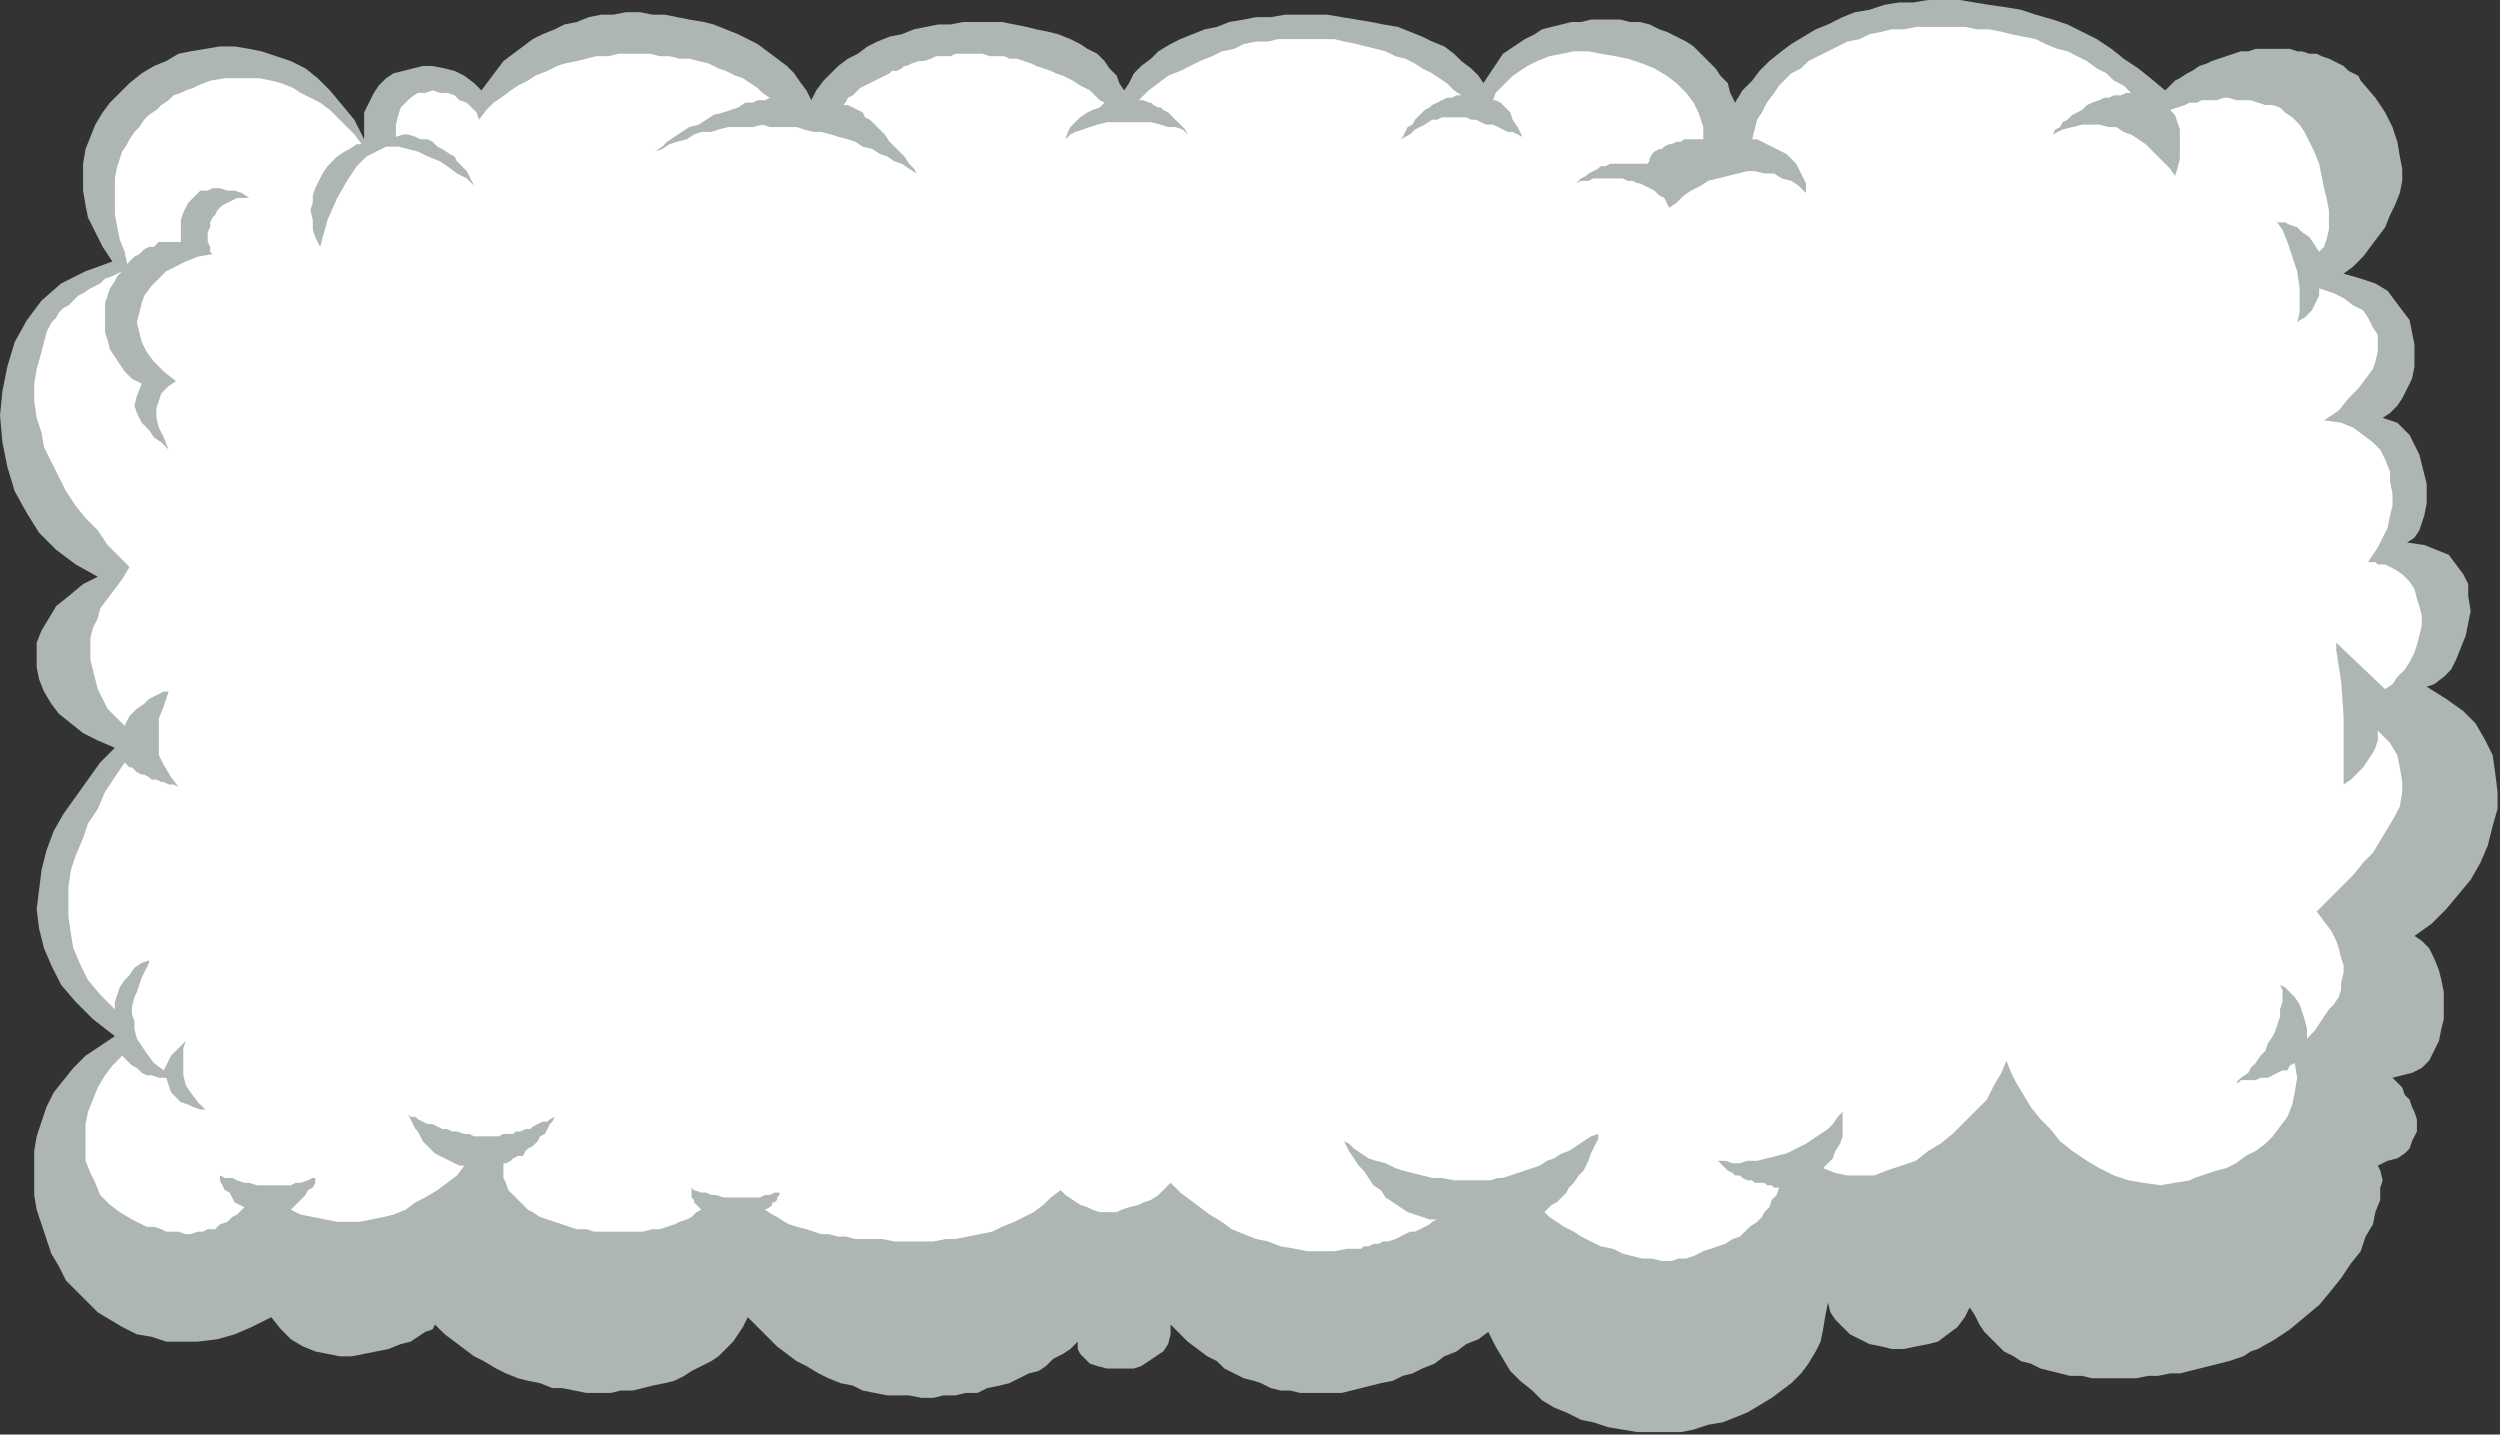
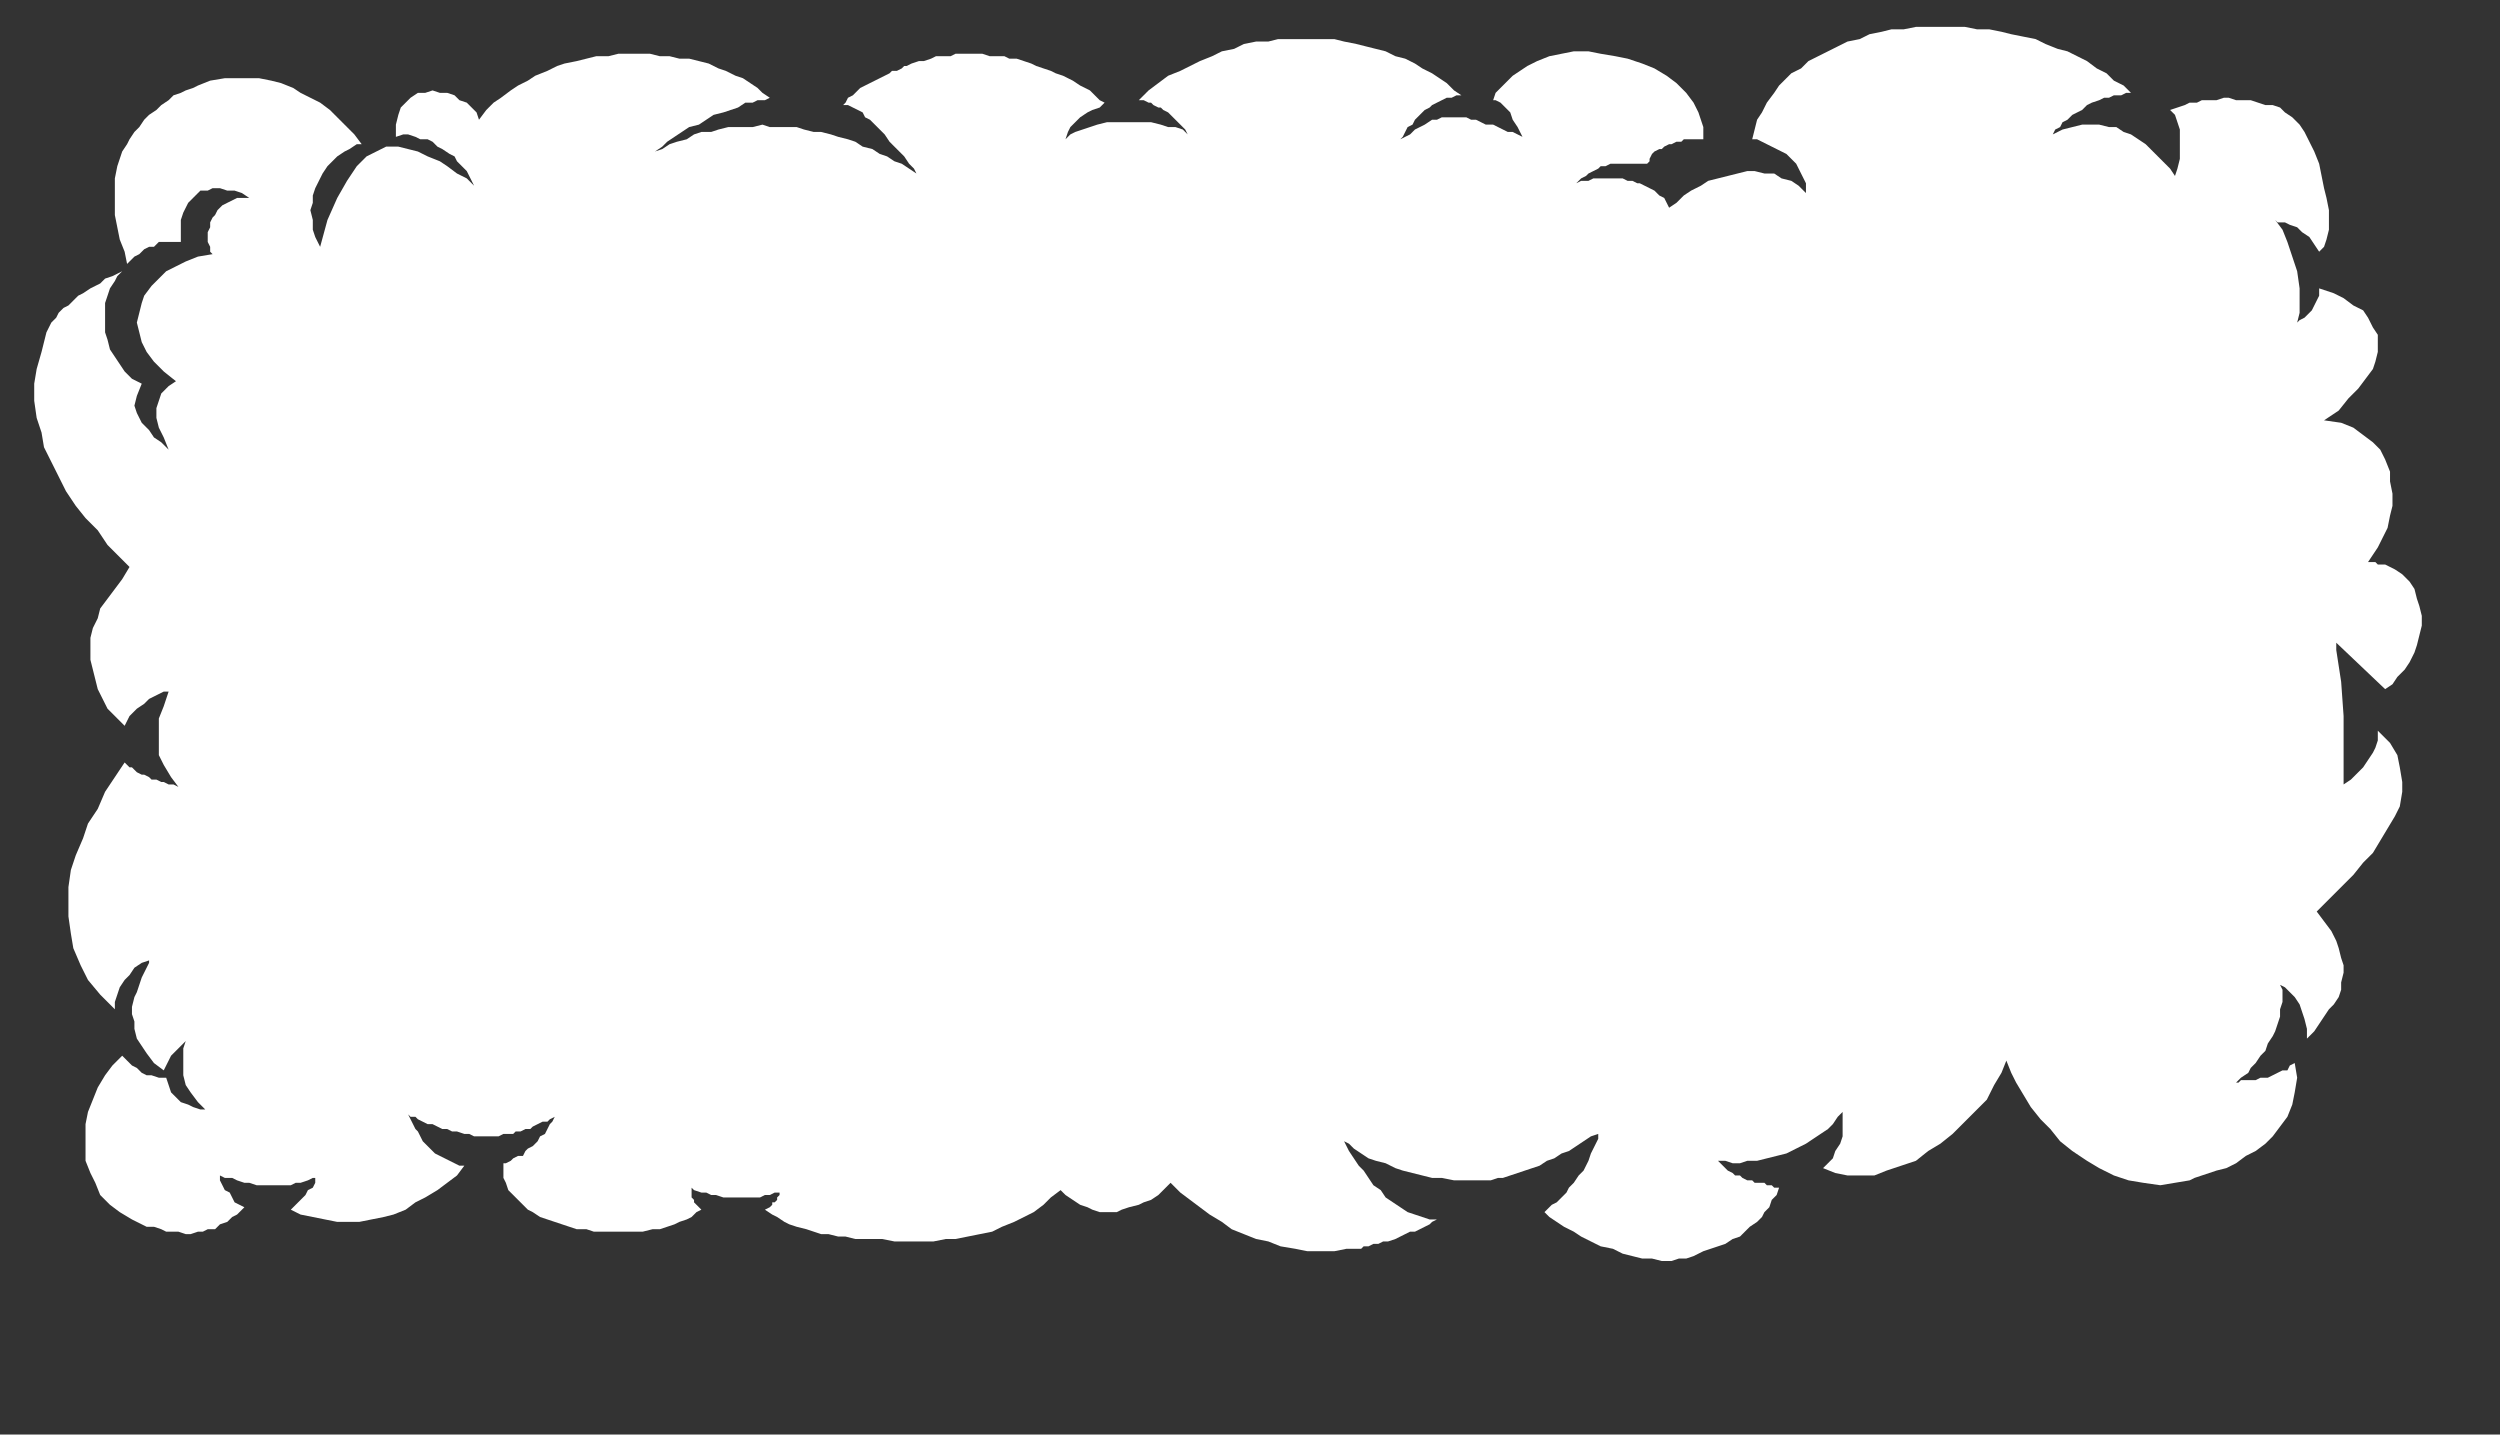
<svg xmlns="http://www.w3.org/2000/svg" xmlns:ns1="http://sodipodi.sourceforge.net/DTD/sodipodi-0.dtd" xmlns:ns2="http://www.inkscape.org/namespaces/inkscape" version="1.0" width="270.669mm" height="155.31mm" id="svg9" ns1:docname="BCKLN059.WMF">
  <rect width="100%" height="100%" fill="#333333" stroke="none" />
  <ns1:namedview pagecolor="#ffffff" bordercolor="#666666" borderopacity="1" objecttolerance="10" gridtolerance="10" guidetolerance="10" ns2:pageopacity="0" ns2:pageshadow="2" ns2:window-width="640" ns2:window-height="480" id="namedview11" />
  <defs id="defs3">
    <pattern id="WMFhbasepattern" patternUnits="userSpaceOnUse" width="6" height="6" x="0" y="0" />
  </defs>
-   <path style="fill:#adb5b5;fill-rule:evenodd;fill-opacity:1;stroke:none;" d="  M 149,57   L 145,49   L 140,43   L 135,37   L 130,32   L 125,28   L 119,25   L 113,23   L 107,21   L 102,20   L 96,19   L 90,19   L 84,20   L 78,21   L 73,22   L 68,25   L 63,27   L 58,30   L 53,34   L 49,38   L 45,42   L 42,46   L 39,51   L 37,56   L 35,61   L 34,67   L 34,72   L 34,78   L 35,84   L 36,89   L 39,95   L 42,101   L 46,107   L 35,111   L 25,116   L 17,123   L 11,131   L 6,140   L 3,150   L 1,160   L 0,170   L 1,181   L 3,191   L 6,201   L 11,210   L 16,218   L 23,225   L 31,231   L 40,236   L 34,239   L 28,244   L 23,248   L 20,253   L 17,258   L 15,263   L 15,268   L 15,273   L 16,278   L 18,283   L 21,288   L 24,292   L 29,296   L 34,300   L 40,303   L 47,306   L 41,312   L 36,319   L 31,326   L 26,333   L 22,340   L 19,348   L 17,356   L 16,364   L 15,372   L 16,380   L 18,388   L 21,395   L 25,403   L 31,410   L 38,417   L 47,424   L 41,428   L 35,432   L 30,437   L 26,442   L 22,447   L 19,453   L 17,459   L 15,465   L 14,471   L 14,477   L 14,483   L 14,489   L 15,495   L 17,501   L 19,507   L 21,513   L 24,518   L 27,524   L 31,528   L 36,533   L 40,537   L 45,540   L 50,543   L 56,546   L 62,547   L 68,549   L 75,549   L 81,549   L 89,548   L 96,546   L 103,543   L 111,539   L 115,544   L 119,548   L 124,551   L 129,553   L 134,554   L 139,555   L 144,555   L 149,554   L 154,553   L 159,552   L 164,550   L 168,549   L 171,547   L 174,545   L 177,544   L 178,542   L 182,546   L 186,549   L 190,552   L 194,555   L 198,557   L 203,560   L 207,562   L 212,564   L 216,565   L 221,566   L 226,568   L 230,568   L 235,569   L 240,570   L 245,570   L 250,570   L 254,569   L 259,569   L 263,568   L 267,567   L 272,566   L 276,565   L 280,563   L 283,561   L 287,559   L 291,557   L 294,555   L 297,552   L 300,549   L 302,546   L 304,543   L 306,539   L 310,543   L 314,547   L 318,551   L 322,554   L 326,557   L 330,559   L 335,562   L 339,564   L 344,566   L 349,567   L 353,569   L 358,570   L 363,571   L 368,571   L 372,571   L 377,572   L 382,572   L 386,571   L 391,571   L 395,570   L 400,570   L 404,568   L 409,567   L 413,566   L 417,564   L 421,562   L 425,561   L 428,559   L 431,556   L 435,554   L 438,552   L 441,549   L 441,552   L 442,554   L 444,556   L 446,558   L 449,559   L 453,560   L 456,560   L 460,560   L 464,560   L 467,559   L 470,557   L 473,555   L 476,553   L 478,550   L 479,546   L 479,542   L 483,546   L 486,549   L 490,552   L 494,555   L 498,557   L 501,560   L 505,562   L 509,564   L 513,565   L 516,566   L 520,568   L 524,569   L 528,569   L 532,570   L 536,570   L 540,570   L 545,570   L 549,570   L 553,569   L 557,568   L 561,567   L 565,566   L 570,565   L 574,563   L 578,562   L 582,560   L 587,558   L 591,555   L 596,553   L 600,550   L 605,548   L 609,545   L 612,551   L 615,556   L 618,561   L 622,565   L 627,569   L 631,573   L 636,576   L 641,578   L 647,581   L 652,582   L 658,584   L 664,585   L 670,586   L 676,586   L 682,586   L 688,586   L 693,585   L 699,583   L 705,582   L 710,580   L 715,578   L 720,575   L 725,572   L 729,569   L 733,566   L 737,562   L 740,558   L 743,553   L 745,549   L 746,544   L 747,538   L 748,533   L 749,537   L 751,540   L 754,543   L 757,546   L 761,548   L 765,550   L 770,551   L 774,552   L 779,552   L 784,551   L 789,550   L 793,549   L 797,546   L 801,543   L 804,539   L 806,535   L 808,538   L 810,542   L 812,545   L 815,548   L 817,550   L 820,553   L 824,555   L 827,557   L 831,558   L 835,560   L 839,561   L 843,562   L 847,563   L 852,563   L 856,564   L 861,564   L 865,564   L 870,564   L 874,564   L 879,563   L 883,563   L 888,562   L 892,562   L 896,561   L 900,560   L 904,559   L 908,558   L 912,557   L 915,556   L 918,555   L 921,553   L 924,552   L 931,548   L 937,544   L 943,539   L 949,534   L 954,528   L 958,523   L 962,517   L 966,512   L 968,506   L 971,501   L 972,496   L 974,491   L 974,486   L 975,483   L 974,479   L 973,477   L 977,475   L 981,474   L 984,472   L 986,470   L 987,467   L 988,465   L 989,463   L 989,460   L 989,458   L 988,455   L 987,453   L 986,450   L 984,448   L 983,445   L 981,443   L 979,441   L 983,440   L 987,439   L 991,437   L 994,434   L 996,430   L 998,426   L 999,421   L 1000,417   L 1000,412   L 1000,406   L 999,401   L 998,397   L 996,392   L 994,388   L 991,385   L 988,383   L 995,378   L 1001,372   L 1006,366   L 1011,360   L 1015,353   L 1018,346   L 1020,338   L 1022,331   L 1022,324   L 1021,316   L 1020,309   L 1017,303   L 1013,296   L 1008,291   L 1001,286   L 993,281   L 996,280   L 1000,277   L 1003,274   L 1005,270   L 1007,265   L 1009,260   L 1010,255   L 1011,250   L 1010,244   L 1010,239   L 1008,235   L 1005,231   L 1002,227   L 997,225   L 992,223   L 985,222   L 988,220   L 990,217   L 991,214   L 992,211   L 993,206   L 993,202   L 993,198   L 992,194   L 991,190   L 990,186   L 988,182   L 986,178   L 984,176   L 981,173   L 978,172   L 975,171   L 978,169   L 981,166   L 983,163   L 985,159   L 987,155   L 988,150   L 988,146   L 988,141   L 987,136   L 986,131   L 983,127   L 980,123   L 977,119   L 972,116   L 966,114   L 959,112   L 963,109   L 967,105   L 970,101   L 973,97   L 976,93   L 978,88   L 980,84   L 982,79   L 983,74   L 983,69   L 982,64   L 981,58   L 979,52   L 976,46   L 972,40   L 966,33   L 965,31   L 963,30   L 961,29   L 959,27   L 957,26   L 955,25   L 953,24   L 950,23   L 948,22   L 945,22   L 942,21   L 940,21   L 937,20   L 934,20   L 931,20   L 928,20   L 926,20   L 923,20   L 920,21   L 917,21   L 914,22   L 911,23   L 908,24   L 905,25   L 903,26   L 900,27   L 897,29   L 895,30   L 892,32   L 890,33   L 888,35   L 886,37   L 880,32   L 875,28   L 869,24   L 864,20   L 858,16   L 852,13   L 846,10   L 840,8   L 833,6   L 827,4   L 821,3   L 814,2   L 808,1   L 802,0   L 795,0   L 789,0   L 783,1   L 777,1   L 771,2   L 765,4   L 759,5   L 754,7   L 748,10   L 743,12   L 738,15   L 733,18   L 729,21   L 724,25   L 720,29   L 717,33   L 713,37   L 710,42   L 708,38   L 707,34   L 704,31   L 702,28   L 699,25   L 696,22   L 693,19   L 690,17   L 686,15   L 682,13   L 679,12   L 675,10   L 671,9   L 667,9   L 663,8   L 659,8   L 655,8   L 651,8   L 647,9   L 643,9   L 639,10   L 635,11   L 631,12   L 628,14   L 624,16   L 621,18   L 618,20   L 615,22   L 613,25   L 611,28   L 609,31   L 607,34   L 605,31   L 602,28   L 598,25   L 595,22   L 591,19   L 586,17   L 582,15   L 577,13   L 572,11   L 566,10   L 561,9   L 555,8   L 549,7   L 543,6   L 538,6   L 532,6   L 526,6   L 520,7   L 514,7   L 509,8   L 503,9   L 498,11   L 493,12   L 488,14   L 483,16   L 479,18   L 474,21   L 471,24   L 467,27   L 464,30   L 462,34   L 460,37   L 458,34   L 457,31   L 454,28   L 452,25   L 449,22   L 445,20   L 442,18   L 438,16   L 433,14   L 429,13   L 424,12   L 420,11   L 415,10   L 410,9   L 405,9   L 399,9   L 394,9   L 389,10   L 384,10   L 379,11   L 374,12   L 369,14   L 364,15   L 359,17   L 355,19   L 351,22   L 347,24   L 343,27   L 340,30   L 337,33   L 334,37   L 332,41   L 330,37   L 327,33   L 325,30   L 322,27   L 318,24   L 314,21   L 310,18   L 306,16   L 302,14   L 297,12   L 292,10   L 288,9   L 282,8   L 277,7   L 272,6   L 267,6   L 262,5   L 256,5   L 251,6   L 246,6   L 241,7   L 236,9   L 231,10   L 227,12   L 222,14   L 218,16   L 214,19   L 210,22   L 206,25   L 203,29   L 200,33   L 197,37   L 194,34   L 190,31   L 186,29   L 182,28   L 177,27   L 173,27   L 169,28   L 165,29   L 161,30   L 158,32   L 155,35   L 153,38   L 151,42   L 149,46   L 149,51   L 149,57  z " id="path5" />
  <path style="fill:#ffffff;fill-rule:evenodd;fill-opacity:1;stroke:none;" d="  M 951,172   L 958,173   L 963,175   L 967,178   L 971,181   L 974,184   L 976,188   L 978,193   L 978,197   L 979,202   L 979,207   L 978,211   L 977,216   L 975,220   L 973,224   L 971,227   L 969,230   L 969,230   L 970,230   L 971,230   L 972,230   L 973,231   L 974,231   L 975,231   L 976,231   L 980,233   L 983,235   L 986,238   L 988,241   L 989,245   L 990,248   L 991,252   L 991,256   L 990,260   L 989,264   L 988,267   L 986,271   L 984,274   L 981,277   L 979,280   L 976,282   L 956,263   L 956,266   L 958,279   L 959,293   L 959,307   L 959,321   L 962,319   L 965,316   L 967,314   L 969,311   L 971,308   L 972,306   L 973,303   L 973,299   L 978,304   L 981,309   L 982,314   L 983,320   L 983,324   L 982,330   L 980,334   L 977,339   L 974,344   L 971,349   L 967,353   L 963,358   L 959,362   L 956,365   L 952,369   L 948,373   L 951,377   L 954,381   L 956,385   L 957,388   L 958,392   L 959,395   L 959,398   L 958,402   L 958,405   L 957,408   L 955,411   L 953,413   L 951,416   L 949,419   L 947,422   L 944,425   L 944,421   L 943,417   L 942,414   L 941,411   L 939,408   L 937,406   L 935,404   L 933,403   L 934,405   L 934,408   L 934,410   L 933,413   L 933,416   L 932,419   L 931,422   L 930,424   L 928,427   L 927,430   L 925,432   L 923,435   L 921,437   L 920,439   L 917,441   L 915,443   L 916,443   L 916,443   L 917,442   L 919,442   L 920,442   L 921,442   L 923,442   L 925,441   L 927,441   L 928,441   L 930,440   L 932,439   L 934,438   L 936,438   L 937,436   L 939,435   L 940,441   L 939,447   L 938,452   L 936,457   L 933,461   L 930,465   L 927,468   L 923,471   L 919,473   L 915,476   L 911,478   L 907,479   L 904,480   L 901,481   L 898,482   L 896,483   L 890,484   L 884,485   L 877,484   L 871,483   L 865,481   L 859,478   L 854,475   L 848,471   L 843,467   L 839,462   L 835,458   L 831,453   L 828,448   L 825,443   L 823,439   L 821,434   L 819,439   L 816,444   L 813,450   L 809,454   L 804,459   L 799,464   L 794,468   L 789,471   L 784,475   L 778,477   L 772,479   L 767,481   L 761,481   L 756,481   L 751,480   L 746,478   L 748,476   L 750,474   L 751,471   L 753,468   L 754,465   L 754,461   L 754,458   L 754,455   L 752,457   L 750,460   L 748,462   L 745,464   L 742,466   L 739,468   L 735,470   L 731,472   L 727,473   L 723,474   L 719,475   L 715,475   L 712,476   L 709,476   L 706,475   L 703,475   L 704,476   L 706,478   L 707,479   L 709,480   L 710,481   L 712,481   L 713,482   L 715,483   L 717,483   L 718,484   L 720,484   L 722,484   L 723,485   L 725,485   L 726,486   L 728,486   L 727,489   L 725,491   L 724,494   L 722,496   L 721,498   L 719,500   L 716,502   L 714,504   L 712,506   L 709,507   L 706,509   L 703,510   L 700,511   L 697,512   L 693,514   L 690,515   L 687,515   L 684,516   L 680,516   L 676,515   L 672,515   L 668,514   L 664,513   L 660,511   L 655,510   L 651,508   L 647,506   L 644,504   L 640,502   L 637,500   L 634,498   L 632,496   L 633,495   L 635,493   L 637,492   L 639,490   L 641,488   L 642,486   L 644,484   L 646,481   L 648,479   L 649,477   L 650,475   L 651,472   L 652,470   L 653,468   L 654,466   L 654,464   L 651,465   L 648,467   L 645,469   L 642,471   L 639,472   L 636,474   L 633,475   L 630,477   L 627,478   L 624,479   L 621,480   L 618,481   L 615,482   L 613,482   L 610,483   L 608,483   L 604,483   L 599,483   L 595,483   L 590,482   L 586,482   L 582,481   L 578,480   L 574,479   L 571,478   L 567,476   L 563,475   L 560,474   L 557,472   L 554,470   L 552,468   L 550,467   L 551,469   L 552,471   L 554,474   L 556,477   L 558,479   L 560,482   L 562,485   L 565,487   L 567,490   L 570,492   L 573,494   L 576,496   L 579,497   L 582,498   L 585,499   L 588,499   L 586,500   L 585,501   L 583,502   L 581,503   L 579,504   L 577,504   L 575,505   L 573,506   L 571,507   L 568,508   L 566,508   L 564,509   L 562,509   L 560,510   L 558,510   L 557,511   L 551,511   L 546,512   L 540,512   L 535,512   L 530,511   L 524,510   L 519,508   L 514,507   L 509,505   L 504,503   L 500,500   L 495,497   L 491,494   L 487,491   L 483,488   L 479,484   L 477,486   L 474,489   L 471,491   L 468,492   L 466,493   L 462,494   L 459,495   L 457,496   L 453,496   L 450,496   L 447,495   L 445,494   L 442,493   L 439,491   L 436,489   L 434,487   L 430,490   L 427,493   L 423,496   L 419,498   L 415,500   L 410,502   L 406,504   L 401,505   L 396,506   L 391,507   L 387,507   L 382,508   L 377,508   L 371,508   L 366,508   L 361,507   L 359,507   L 356,507   L 353,507   L 350,507   L 346,506   L 343,506   L 339,505   L 336,505   L 333,504   L 330,503   L 326,502   L 323,501   L 321,500   L 318,498   L 316,497   L 313,495   L 315,494   L 316,493   L 316,492   L 317,492   L 318,491   L 318,490   L 319,489   L 319,488   L 317,488   L 315,489   L 313,489   L 311,490   L 309,490   L 306,490   L 304,490   L 301,490   L 299,490   L 296,490   L 293,489   L 291,489   L 289,488   L 287,488   L 284,487   L 283,486   L 283,488   L 283,489   L 283,490   L 284,491   L 284,492   L 285,493   L 286,494   L 287,495   L 285,496   L 283,498   L 281,499   L 278,500   L 276,501   L 273,502   L 270,503   L 267,503   L 263,504   L 260,504   L 257,504   L 253,504   L 250,504   L 247,504   L 243,504   L 240,503   L 236,503   L 233,502   L 230,501   L 227,500   L 224,499   L 221,498   L 218,496   L 216,495   L 214,493   L 212,491   L 210,489   L 208,487   L 207,484   L 206,482   L 206,479   L 206,476   L 207,476   L 209,475   L 210,474   L 212,473   L 214,473   L 215,471   L 216,470   L 218,469   L 219,468   L 220,467   L 221,465   L 223,464   L 224,462   L 225,460   L 226,459   L 227,457   L 225,458   L 224,459   L 222,459   L 220,460   L 218,461   L 217,462   L 215,462   L 213,463   L 211,463   L 210,464   L 208,464   L 206,464   L 204,465   L 202,465   L 200,465   L 198,465   L 196,465   L 194,465   L 192,464   L 190,464   L 187,463   L 185,463   L 183,462   L 181,462   L 179,461   L 177,460   L 175,460   L 173,459   L 171,458   L 170,457   L 168,457   L 167,456   L 168,458   L 169,460   L 170,462   L 171,463   L 172,465   L 173,467   L 174,468   L 176,470   L 177,471   L 178,472   L 180,473   L 182,474   L 184,475   L 186,476   L 188,477   L 190,477   L 187,481   L 183,484   L 179,487   L 174,490   L 170,492   L 166,495   L 161,497   L 157,498   L 152,499   L 147,500   L 142,500   L 138,500   L 133,499   L 128,498   L 123,497   L 119,495   L 120,494   L 122,492   L 123,491   L 125,489   L 126,487   L 128,486   L 129,484   L 129,482   L 128,482   L 126,483   L 123,484   L 121,484   L 119,485   L 116,485   L 113,485   L 111,485   L 108,485   L 105,485   L 102,484   L 100,484   L 97,483   L 95,482   L 92,482   L 90,481   L 90,483   L 91,485   L 92,487   L 94,488   L 95,490   L 96,492   L 98,493   L 100,494   L 97,497   L 95,498   L 93,500   L 90,501   L 88,503   L 85,503   L 83,504   L 81,504   L 78,505   L 76,505   L 73,504   L 71,504   L 68,504   L 66,503   L 63,502   L 60,502   L 54,499   L 49,496   L 45,493   L 41,489   L 39,484   L 37,480   L 35,475   L 35,470   L 35,465   L 35,460   L 36,455   L 38,450   L 40,445   L 43,440   L 46,436   L 50,432   L 52,434   L 54,436   L 56,437   L 58,439   L 60,440   L 62,440   L 65,441   L 68,441   L 69,444   L 70,447   L 72,449   L 74,451   L 77,452   L 79,453   L 82,454   L 84,454   L 81,451   L 78,447   L 76,444   L 75,440   L 75,437   L 75,433   L 75,429   L 76,426   L 75,427   L 74,428   L 73,429   L 71,431   L 70,432   L 69,434   L 68,436   L 67,438   L 63,435   L 60,431   L 58,428   L 56,425   L 55,421   L 55,418   L 54,415   L 54,412   L 55,408   L 56,406   L 57,403   L 58,400   L 59,398   L 60,396   L 61,394   L 61,393   L 58,394   L 55,396   L 53,399   L 51,401   L 49,404   L 48,407   L 47,410   L 47,413   L 41,407   L 36,401   L 33,395   L 30,388   L 29,382   L 28,375   L 28,369   L 28,363   L 29,356   L 31,350   L 34,343   L 36,337   L 40,331   L 43,324   L 47,318   L 51,312   L 51,312   L 52,313   L 53,314   L 54,314   L 55,315   L 56,316   L 58,317   L 59,317   L 61,318   L 62,319   L 64,319   L 66,320   L 67,320   L 69,321   L 71,321   L 73,322   L 70,318   L 67,313   L 65,309   L 65,304   L 65,299   L 65,294   L 67,289   L 69,283   L 67,283   L 65,284   L 63,285   L 61,286   L 59,288   L 56,290   L 53,293   L 51,297   L 47,293   L 44,290   L 42,286   L 40,282   L 39,278   L 38,274   L 37,270   L 37,265   L 37,261   L 38,257   L 40,253   L 41,249   L 44,245   L 47,241   L 50,237   L 53,232   L 49,228   L 44,223   L 40,217   L 35,212   L 31,207   L 27,201   L 24,195   L 21,189   L 18,183   L 17,177   L 15,171   L 14,164   L 14,157   L 15,151   L 17,144   L 19,136   L 20,134   L 21,132   L 23,130   L 24,128   L 26,126   L 28,125   L 30,123   L 32,121   L 34,120   L 37,118   L 39,117   L 41,116   L 43,114   L 46,113   L 48,112   L 50,111   L 48,113   L 47,115   L 45,118   L 44,121   L 43,124   L 43,127   L 43,130   L 43,133   L 43,136   L 44,139   L 45,143   L 47,146   L 49,149   L 51,152   L 54,155   L 58,157   L 56,162   L 55,166   L 56,169   L 58,173   L 61,176   L 63,179   L 66,181   L 69,184   L 67,179   L 65,175   L 64,171   L 64,167   L 65,164   L 66,161   L 69,158   L 72,156   L 67,152   L 63,148   L 60,144   L 58,140   L 57,136   L 56,132   L 57,128   L 58,124   L 59,121   L 62,117   L 65,114   L 68,111   L 72,109   L 76,107   L 81,105   L 87,104   L 86,103   L 86,101   L 85,99   L 85,98   L 85,95   L 86,93   L 86,91   L 87,89   L 88,88   L 89,86   L 91,84   L 93,83   L 95,82   L 97,81   L 99,81   L 102,81   L 99,79   L 96,78   L 93,78   L 90,77   L 87,77   L 85,78   L 82,78   L 80,80   L 79,81   L 77,83   L 76,85   L 75,87   L 74,90   L 74,92   L 74,95   L 74,99   L 73,99   L 72,99   L 71,99   L 69,99   L 68,99   L 67,99   L 65,99   L 64,100   L 63,101   L 61,101   L 59,102   L 58,103   L 57,104   L 55,105   L 54,106   L 52,108   L 51,103   L 49,98   L 48,93   L 47,88   L 47,83   L 47,78   L 47,73   L 48,68   L 49,65   L 50,62   L 52,59   L 53,57   L 55,54   L 57,52   L 59,49   L 61,47   L 64,45   L 66,43   L 69,41   L 71,39   L 74,38   L 76,37   L 79,36   L 81,35   L 86,33   L 92,32   L 97,32   L 102,32   L 106,32   L 111,33   L 115,34   L 120,36   L 123,38   L 127,40   L 131,42   L 135,45   L 138,48   L 142,52   L 145,55   L 148,59   L 146,59   L 143,61   L 141,62   L 138,64   L 136,66   L 134,68   L 132,71   L 131,73   L 129,77   L 128,80   L 128,83   L 127,86   L 128,90   L 128,94   L 129,97   L 131,101   L 134,90   L 138,81   L 142,74   L 146,68   L 150,64   L 154,62   L 158,60   L 163,60   L 167,61   L 171,62   L 175,64   L 180,66   L 183,68   L 187,71   L 191,73   L 194,76   L 193,74   L 192,72   L 191,70   L 189,68   L 187,66   L 186,64   L 184,63   L 181,61   L 179,60   L 177,58   L 175,57   L 172,57   L 170,56   L 167,55   L 165,55   L 162,56   L 162,51   L 163,47   L 164,44   L 166,42   L 168,40   L 171,38   L 174,38   L 177,37   L 180,38   L 183,38   L 186,39   L 188,41   L 191,42   L 193,44   L 195,46   L 196,49   L 199,45   L 202,42   L 205,40   L 209,37   L 212,35   L 216,33   L 219,31   L 224,29   L 228,27   L 231,26   L 236,25   L 240,24   L 244,23   L 249,23   L 253,22   L 257,22   L 261,22   L 266,22   L 270,23   L 274,23   L 278,24   L 282,24   L 286,25   L 290,26   L 294,28   L 297,29   L 301,31   L 304,32   L 307,34   L 310,36   L 312,38   L 315,40   L 313,41   L 310,41   L 308,42   L 305,42   L 302,44   L 299,45   L 296,46   L 292,47   L 289,49   L 286,51   L 282,52   L 279,54   L 276,56   L 273,58   L 271,60   L 268,62   L 271,61   L 274,59   L 277,58   L 281,57   L 284,55   L 287,54   L 291,54   L 294,53   L 298,52   L 301,52   L 305,52   L 308,52   L 312,51   L 315,52   L 319,52   L 322,52   L 326,52   L 329,53   L 333,54   L 336,54   L 340,55   L 343,56   L 347,57   L 350,58   L 353,60   L 357,61   L 360,63   L 363,64   L 366,66   L 369,67   L 372,69   L 375,71   L 374,69   L 372,67   L 370,64   L 368,62   L 366,60   L 364,58   L 362,55   L 360,53   L 358,51   L 356,49   L 354,48   L 353,46   L 351,45   L 349,44   L 347,43   L 345,43   L 346,42   L 347,40   L 349,39   L 350,38   L 352,36   L 354,35   L 356,34   L 358,33   L 360,32   L 362,31   L 364,30   L 365,29   L 367,29   L 369,28   L 370,27   L 371,27   L 373,26   L 376,25   L 378,25   L 381,24   L 383,23   L 386,23   L 389,23   L 391,22   L 394,22   L 397,22   L 400,22   L 402,22   L 405,23   L 408,23   L 411,23   L 413,24   L 416,24   L 419,25   L 422,26   L 424,27   L 427,28   L 430,29   L 432,30   L 435,31   L 437,32   L 439,33   L 442,35   L 444,36   L 446,37   L 448,39   L 450,41   L 452,42   L 450,44   L 447,45   L 445,46   L 442,48   L 440,50   L 438,52   L 437,54   L 436,57   L 438,55   L 440,54   L 443,53   L 446,52   L 449,51   L 453,50   L 457,50   L 460,50   L 464,50   L 468,50   L 471,50   L 475,51   L 478,52   L 481,52   L 484,53   L 486,55   L 485,53   L 484,52   L 483,51   L 482,50   L 481,49   L 480,48   L 479,47   L 478,46   L 476,45   L 475,44   L 474,44   L 472,43   L 471,42   L 470,42   L 468,41   L 466,41   L 470,37   L 474,34   L 478,31   L 483,29   L 487,27   L 491,25   L 496,23   L 500,21   L 505,20   L 509,18   L 514,17   L 519,17   L 523,16   L 528,16   L 532,16   L 537,16   L 541,16   L 546,16   L 550,17   L 555,18   L 559,19   L 563,20   L 567,21   L 571,23   L 575,24   L 579,26   L 582,28   L 586,30   L 589,32   L 592,34   L 595,37   L 598,39   L 596,39   L 594,40   L 592,40   L 590,41   L 588,42   L 586,43   L 585,44   L 583,45   L 582,46   L 580,48   L 579,49   L 578,51   L 576,52   L 575,54   L 574,56   L 573,57   L 575,56   L 577,55   L 579,53   L 581,52   L 583,51   L 586,49   L 588,49   L 590,48   L 592,48   L 593,48   L 595,48   L 598,48   L 600,48   L 602,49   L 604,49   L 606,50   L 608,51   L 611,51   L 613,52   L 615,53   L 617,54   L 619,54   L 621,55   L 623,56   L 622,54   L 621,52   L 619,49   L 618,46   L 616,44   L 614,42   L 612,41   L 611,41   L 612,38   L 614,36   L 617,33   L 619,31   L 622,29   L 625,27   L 627,26   L 629,25   L 634,23   L 639,22   L 644,21   L 650,21   L 655,22   L 661,23   L 666,24   L 672,26   L 677,28   L 682,31   L 686,34   L 690,38   L 693,42   L 695,46   L 697,52   L 697,57   L 695,57   L 693,57   L 691,57   L 689,57   L 688,58   L 686,58   L 684,59   L 683,59   L 681,60   L 680,61   L 679,61   L 677,62   L 676,63   L 675,65   L 675,66   L 674,67   L 672,67   L 670,67   L 668,67   L 666,67   L 664,67   L 662,67   L 661,67   L 659,67   L 657,68   L 655,68   L 654,69   L 652,70   L 650,71   L 649,72   L 647,73   L 645,75   L 647,74   L 649,74   L 650,74   L 652,73   L 653,73   L 655,73   L 657,73   L 658,73   L 660,73   L 661,73   L 663,73   L 664,73   L 666,74   L 667,74   L 668,74   L 670,75   L 671,75   L 673,76   L 675,77   L 677,78   L 679,80   L 681,81   L 682,83   L 683,85   L 686,83   L 689,80   L 692,78   L 696,76   L 699,74   L 703,73   L 707,72   L 711,71   L 715,70   L 718,70   L 722,71   L 726,71   L 729,73   L 733,74   L 736,76   L 739,79   L 739,77   L 739,75   L 738,73   L 737,71   L 736,69   L 735,67   L 734,66   L 732,64   L 731,63   L 729,62   L 727,61   L 725,60   L 723,59   L 721,58   L 719,57   L 717,57   L 718,53   L 719,49   L 721,46   L 723,42   L 726,38   L 728,35   L 731,32   L 733,30   L 737,28   L 740,25   L 744,23   L 748,21   L 752,19   L 756,17   L 761,16   L 765,14   L 770,13   L 774,12   L 779,12   L 784,11   L 789,11   L 794,11   L 799,11   L 804,11   L 809,12   L 814,12   L 819,13   L 823,14   L 828,15   L 833,16   L 837,18   L 842,20   L 846,21   L 850,23   L 854,25   L 858,28   L 862,30   L 865,33   L 869,35   L 872,38   L 870,38   L 868,39   L 865,39   L 863,40   L 861,40   L 859,41   L 856,42   L 854,43   L 852,45   L 850,46   L 848,47   L 846,49   L 844,50   L 843,52   L 841,53   L 840,55   L 844,53   L 848,52   L 852,51   L 856,51   L 859,51   L 863,52   L 866,52   L 869,54   L 872,55   L 875,57   L 878,59   L 880,61   L 883,64   L 885,66   L 888,69   L 890,72   L 891,69   L 892,65   L 892,61   L 892,57   L 892,53   L 891,50   L 890,47   L 888,45   L 891,44   L 894,43   L 896,42   L 899,42   L 901,41   L 904,41   L 907,41   L 910,40   L 912,40   L 915,41   L 918,41   L 921,41   L 924,42   L 927,43   L 930,43   L 933,44   L 935,46   L 938,48   L 941,51   L 943,54   L 945,58   L 947,62   L 949,67   L 950,72   L 951,77   L 952,81   L 953,86   L 953,90   L 953,94   L 952,98   L 951,101   L 949,103   L 947,100   L 945,97   L 942,95   L 940,93   L 937,92   L 935,91   L 932,91   L 931,90   L 934,94   L 936,99   L 938,105   L 940,111   L 941,118   L 941,123   L 941,128   L 940,132   L 941,131   L 943,130   L 944,129   L 946,127   L 947,125   L 948,123   L 949,121   L 949,118   L 955,120   L 959,122   L 963,125   L 967,127   L 969,130   L 971,134   L 973,137   L 973,140   L 973,144   L 972,148   L 971,151   L 968,155   L 965,159   L 961,163   L 957,168   L 951,172  z " id="path7" />
</svg>